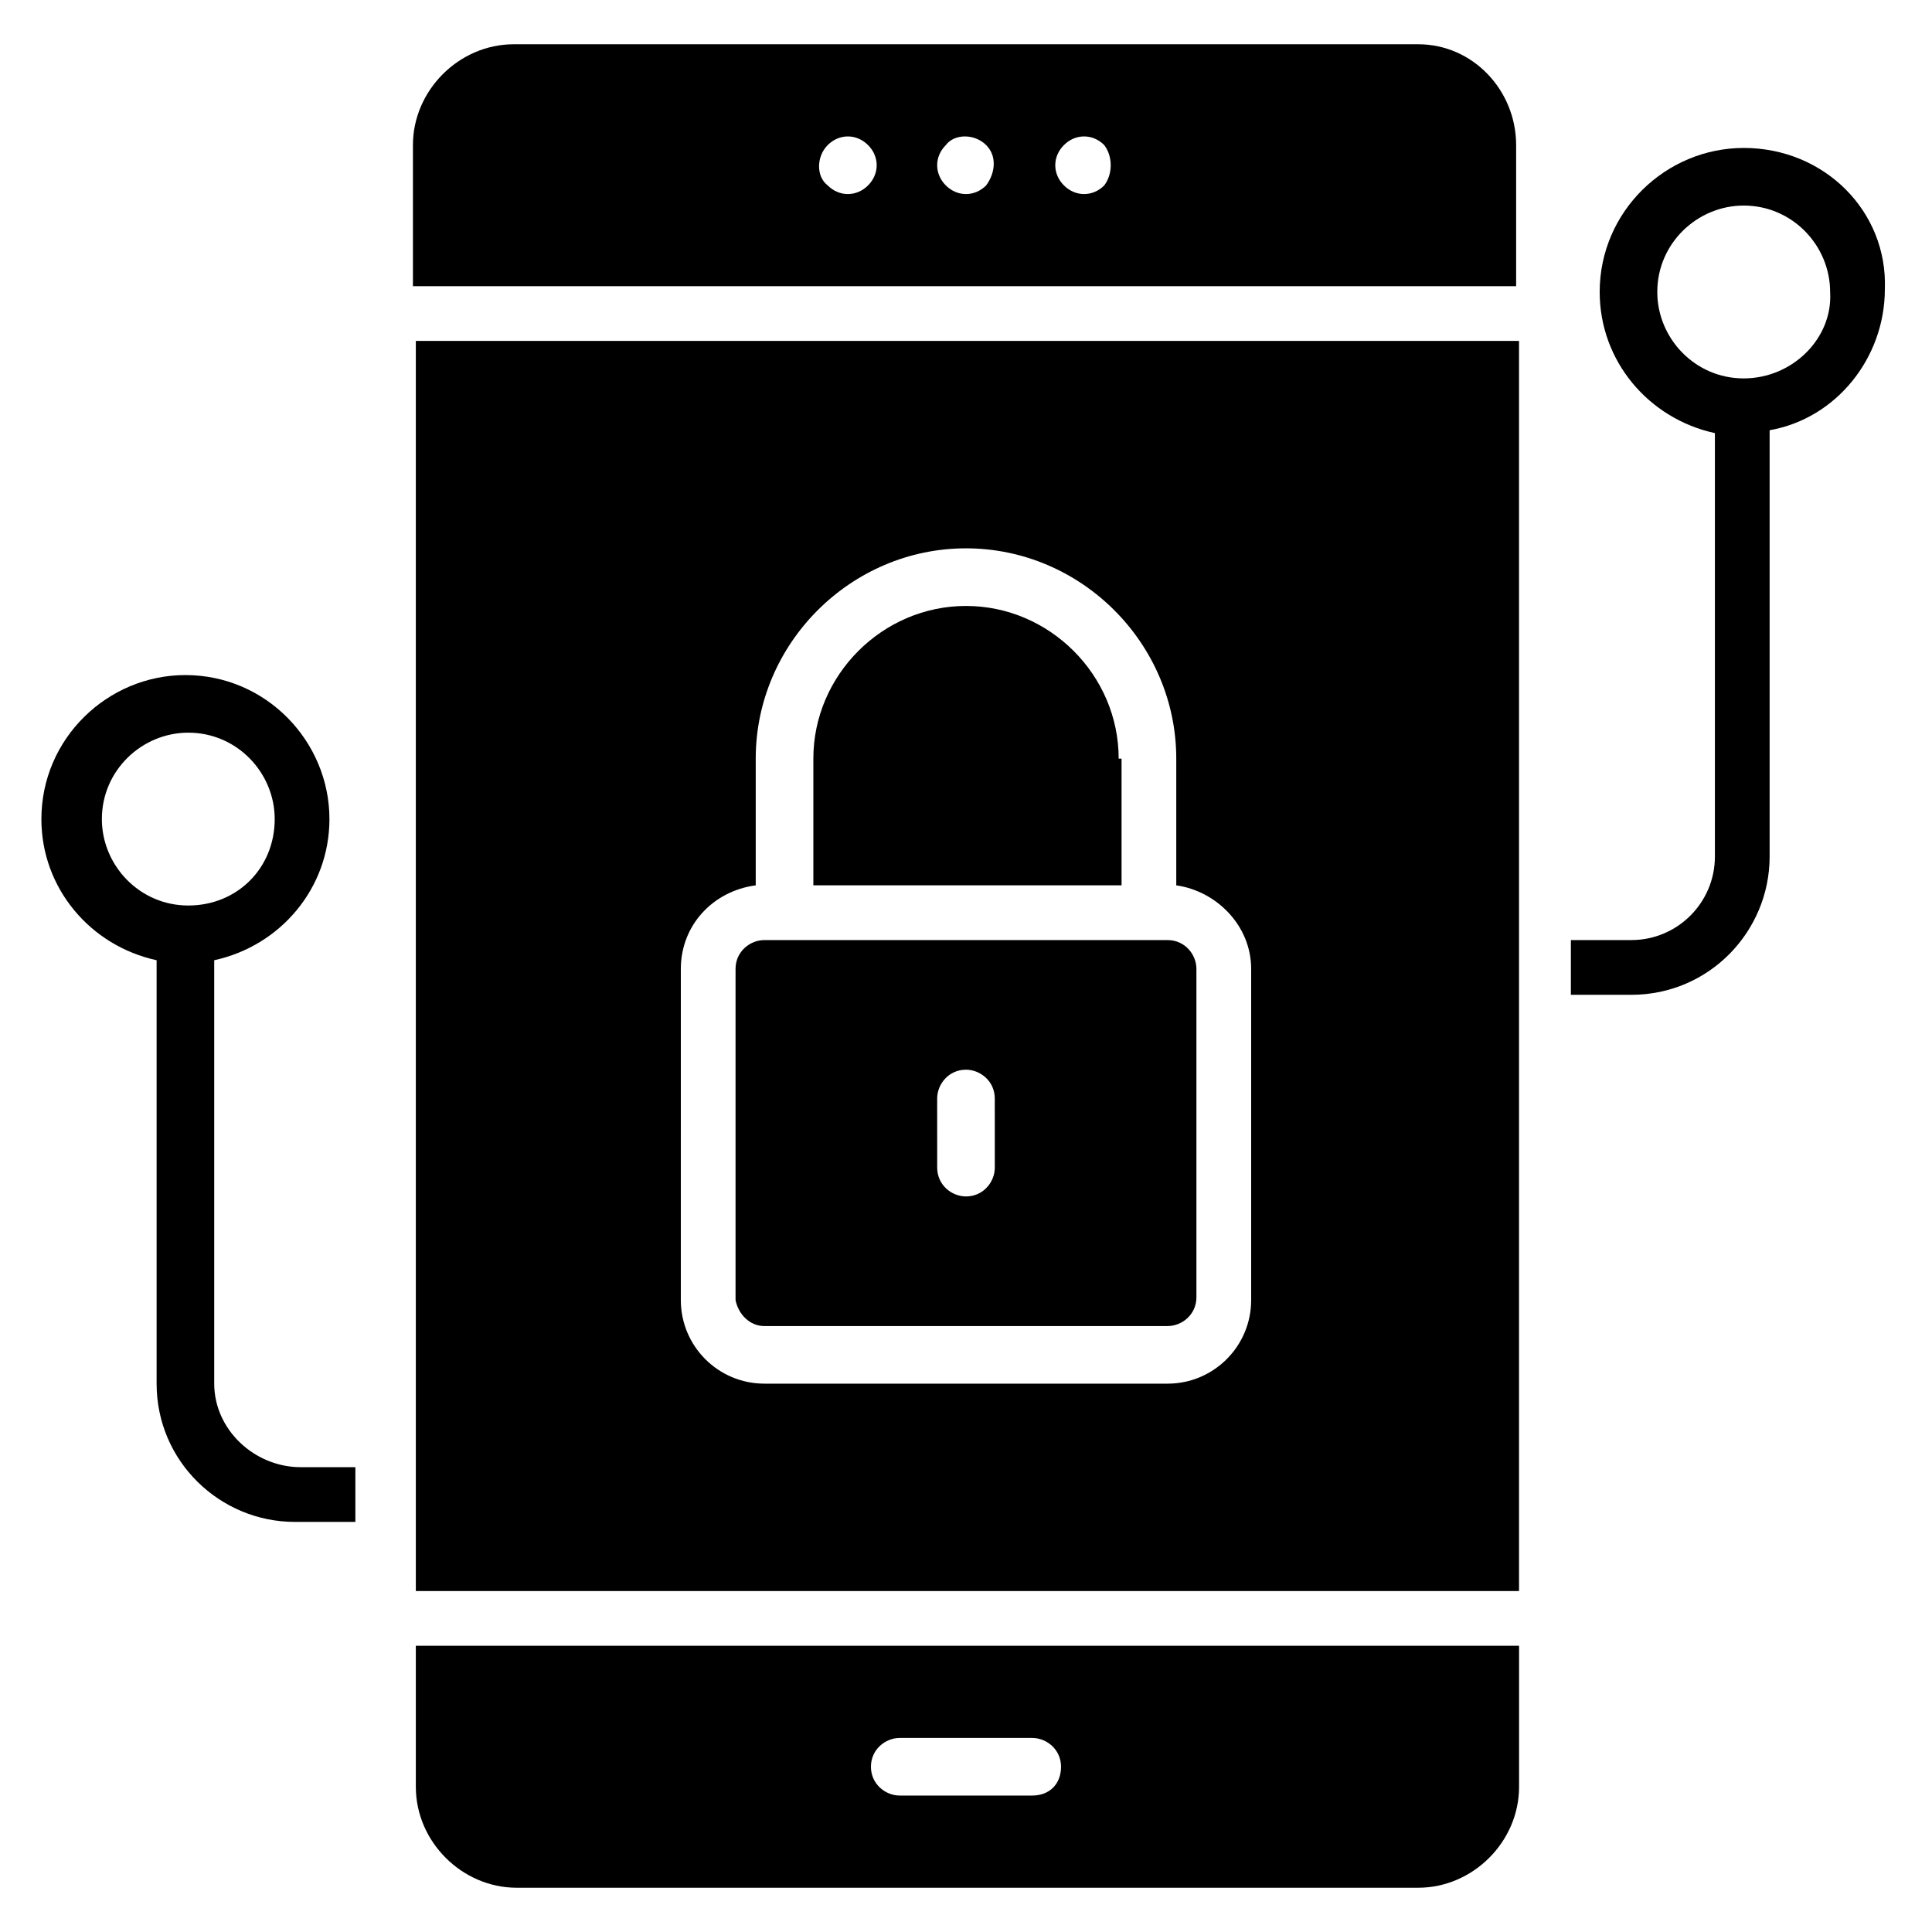
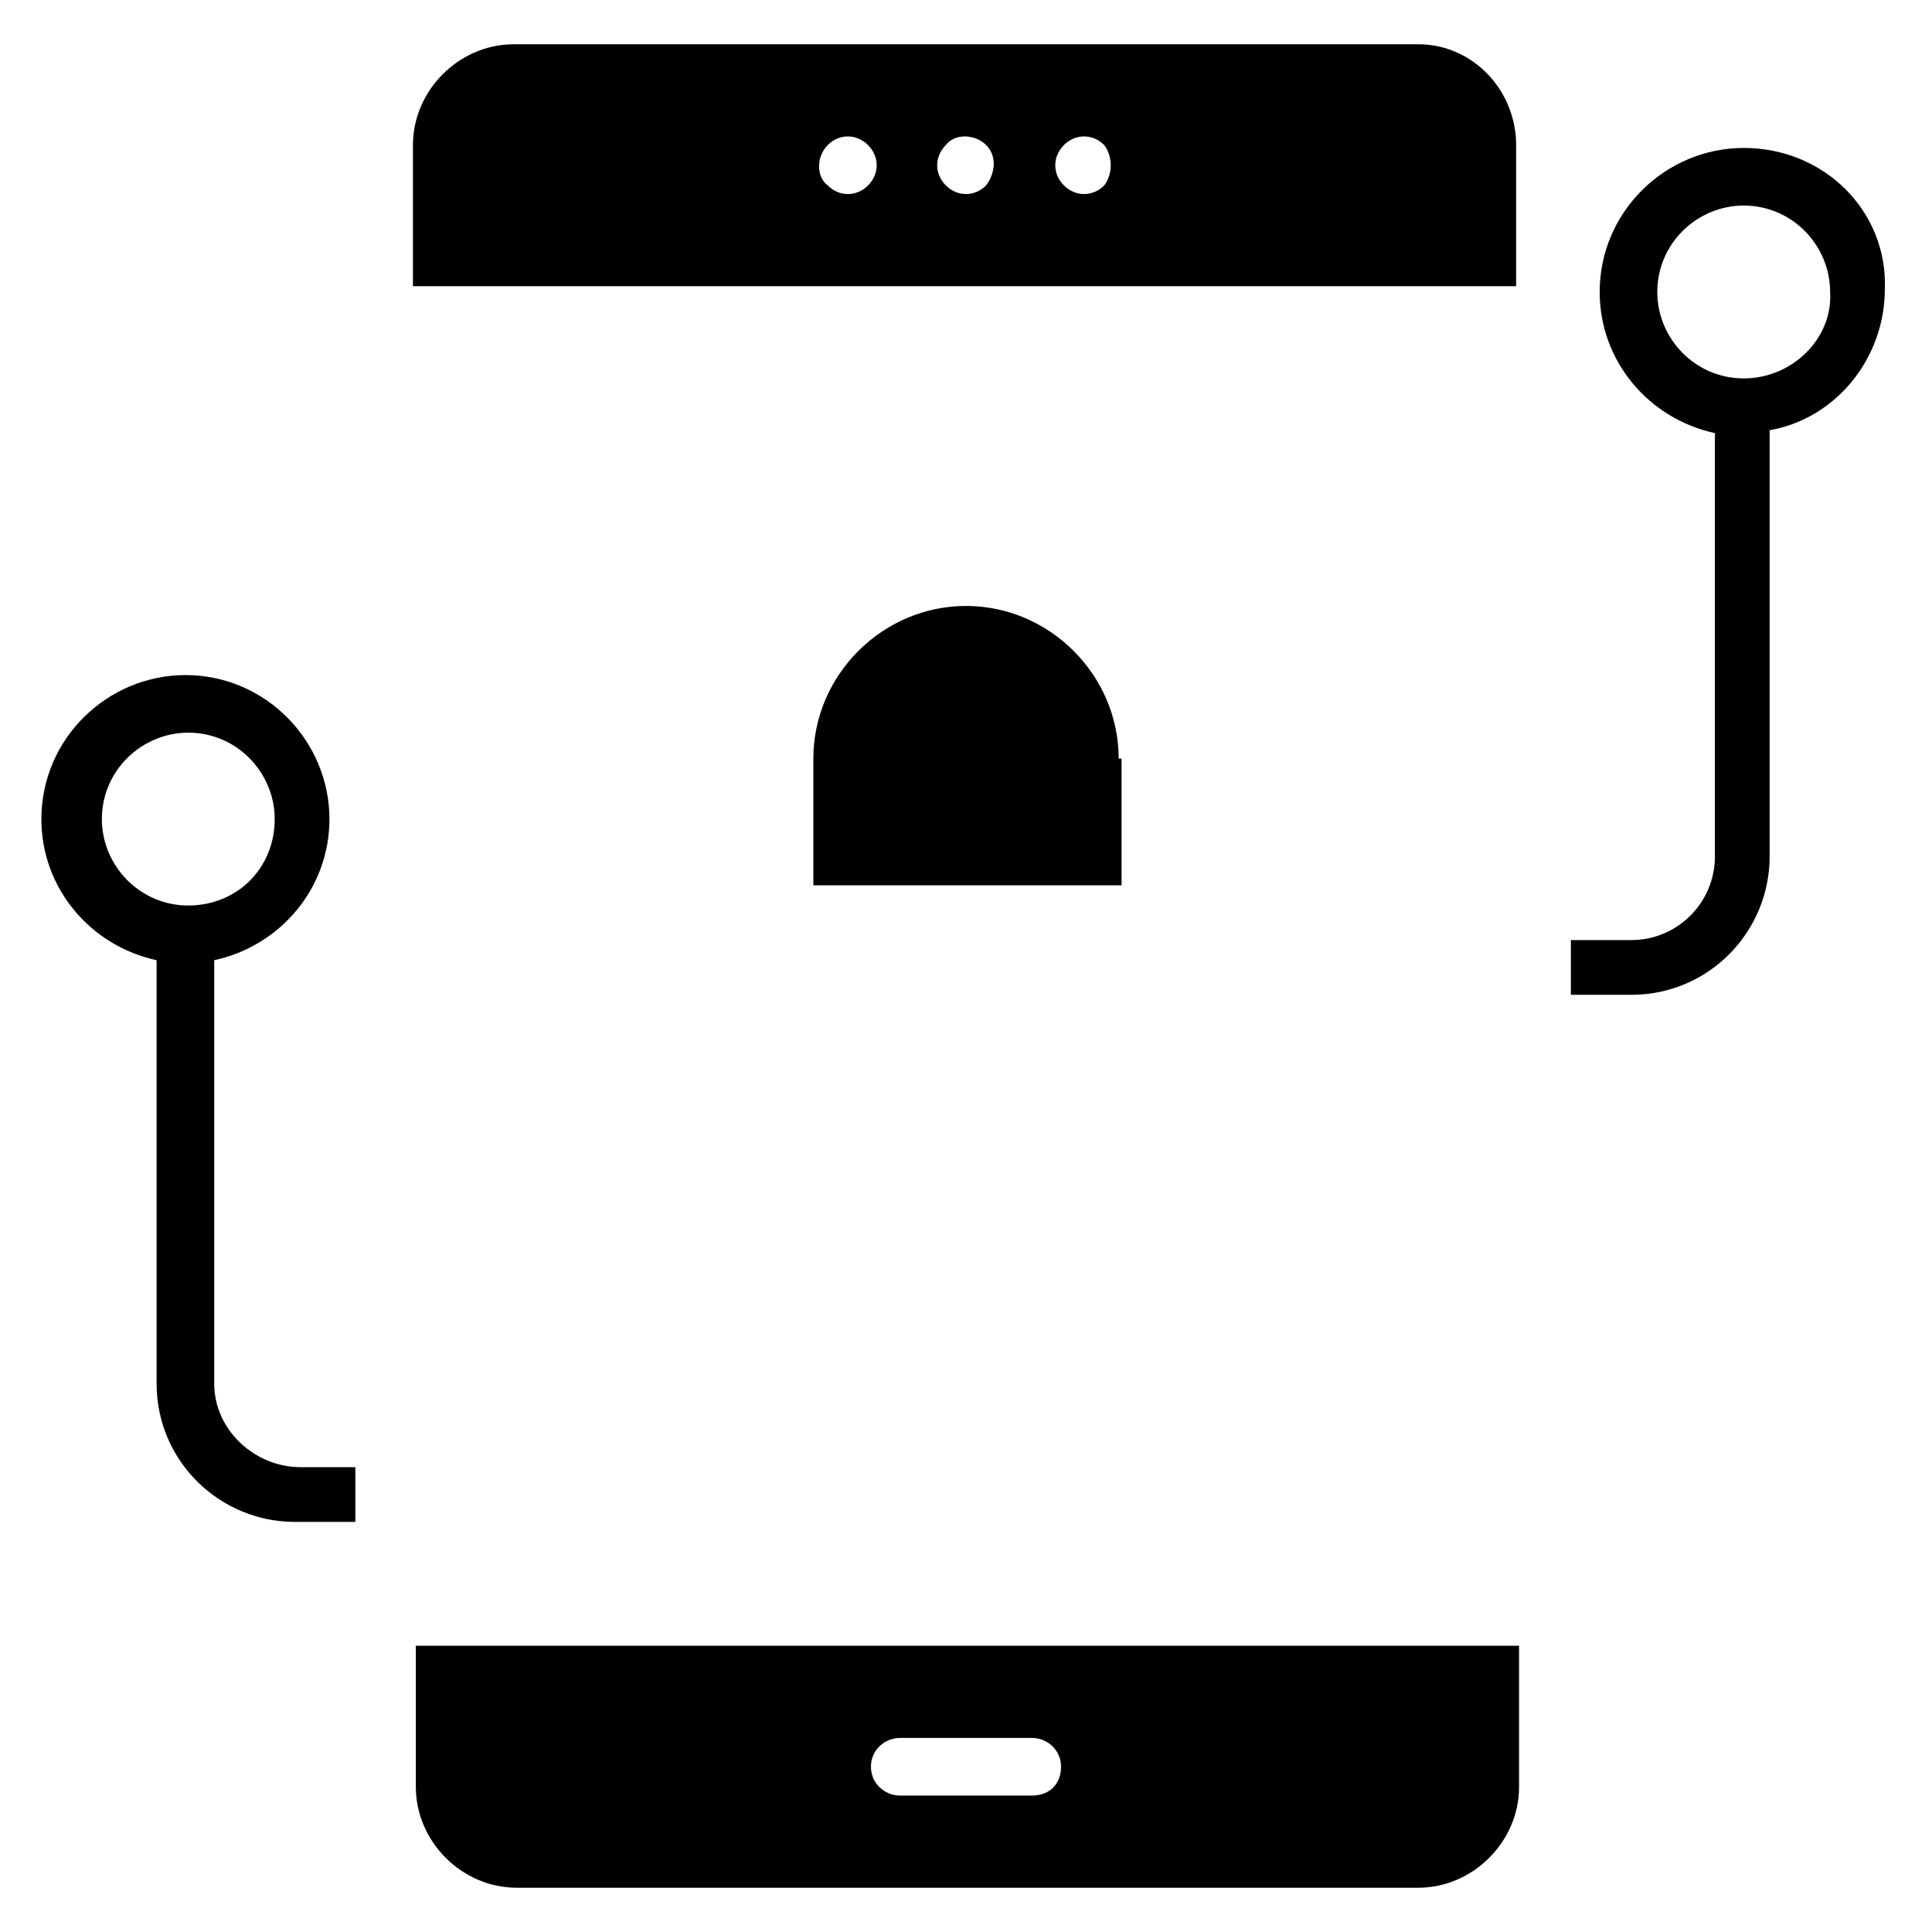
<svg xmlns="http://www.w3.org/2000/svg" fill="#000000" width="800px" height="800px" version="1.1" viewBox="144 144 512 512">
  <g>
-     <path d="m254.2 565.64h292.36v-331.29h-292.36zm70.227-164.88c0-11.449 8.398-20.609 19.848-22.137v-33.586c0-30.535 25.191-55.723 55.723-55.723 30.535 0 55.723 25.191 55.723 55.723v33.586c10.688 1.527 19.848 10.688 19.848 22.137v87.785c0 12.215-9.922 22.137-22.137 22.137h-106.87c-12.215 0-22.137-9.922-22.137-22.137z" />
-     <path d="m346.56 495.42h106.87c3.816 0 7.633-3.055 7.633-7.633v-87.023c0-3.816-3.055-7.633-7.633-7.633h-106.87c-3.816 0-7.633 3.055-7.633 7.633v87.785c0.766 3.816 3.816 6.871 7.633 6.871zm45.801-60.305c0-3.816 3.055-7.633 7.633-7.633 3.816 0 7.633 3.055 7.633 7.633l0.004 18.32c0 3.816-3.055 7.633-7.633 7.633-3.816 0-7.633-3.055-7.633-7.633z" />
    <path d="m440.46 345.04c0-22.137-18.32-40.457-40.457-40.457s-40.457 18.32-40.457 40.457v33.586h81.68l-0.004-33.586z" />
    <path d="m519.84 155.73h-239.69c-14.504 0-26.719 12.215-26.719 26.719v37.402h292.36v-37.402c0-14.504-11.449-26.719-25.953-26.719zm-145.8 37.406c-3.055 3.055-7.633 3.055-10.688 0-3.055-2.289-3.055-7.633 0-10.688 3.055-3.055 7.633-3.055 10.688 0 3.055 3.051 3.055 7.633 0 10.688zm31.301 0c-3.055 3.055-7.633 3.055-10.688 0-3.055-3.055-3.055-7.633 0-10.688 2.289-3.055 7.633-3.055 10.688 0 3.051 3.051 2.289 7.633 0 10.688zm31.297 0c-3.055 3.055-7.633 3.055-10.688 0-3.055-3.055-3.055-7.633 0-10.688 3.055-3.055 7.633-3.055 10.688 0 2.289 3.051 2.289 7.633 0 10.688z" />
    <path d="m254.2 617.55c0 14.504 12.215 26.719 26.719 26.719h238.93c14.504 0 26.719-12.215 26.719-26.719v-37.402h-292.37zm128.24-12.977h35.113c3.816 0 7.633 3.055 7.633 7.633 0 4.582-3.055 7.633-7.633 7.633h-35.113c-3.816 0-7.633-3.055-7.633-7.633s3.816-7.633 7.633-7.633z" />
    <path d="m606.1 183.21c-20.609 0-38.168 16.793-38.168 38.168 0 18.32 12.977 33.586 30.535 37.402v112.21c0 12.215-9.922 22.137-22.137 22.137h-16.031v14.508h16.031c20.609 0 36.641-16.793 36.641-36.641v-112.98c17.559-3.055 30.535-19.082 30.535-37.402 0.762-20.613-16.031-37.406-37.406-37.406zm0 61.07c-12.977 0-22.902-10.688-22.902-22.902 0-12.977 10.688-22.902 22.902-22.902 12.977 0 22.902 10.688 22.902 22.902 0.762 12.215-9.926 22.902-22.902 22.902z" />
    <path d="m200.77 510.68v-112.21c17.559-3.816 30.535-19.082 30.535-37.402 0-20.609-16.793-38.168-38.168-38.168-20.609 0-38.168 16.793-38.168 38.168 0 18.32 12.977 33.586 30.535 37.402v112.21c0 20.609 16.793 36.641 36.641 36.641h16.031v-14.504h-14.508c-12.211 0-22.898-9.922-22.898-22.137zm-6.871-126.71c-12.977 0-22.902-10.688-22.902-22.902 0-12.977 10.688-22.902 22.902-22.902 12.977 0 22.902 10.688 22.902 22.902 0 12.977-9.926 22.902-22.902 22.902z" />
  </g>
</svg>